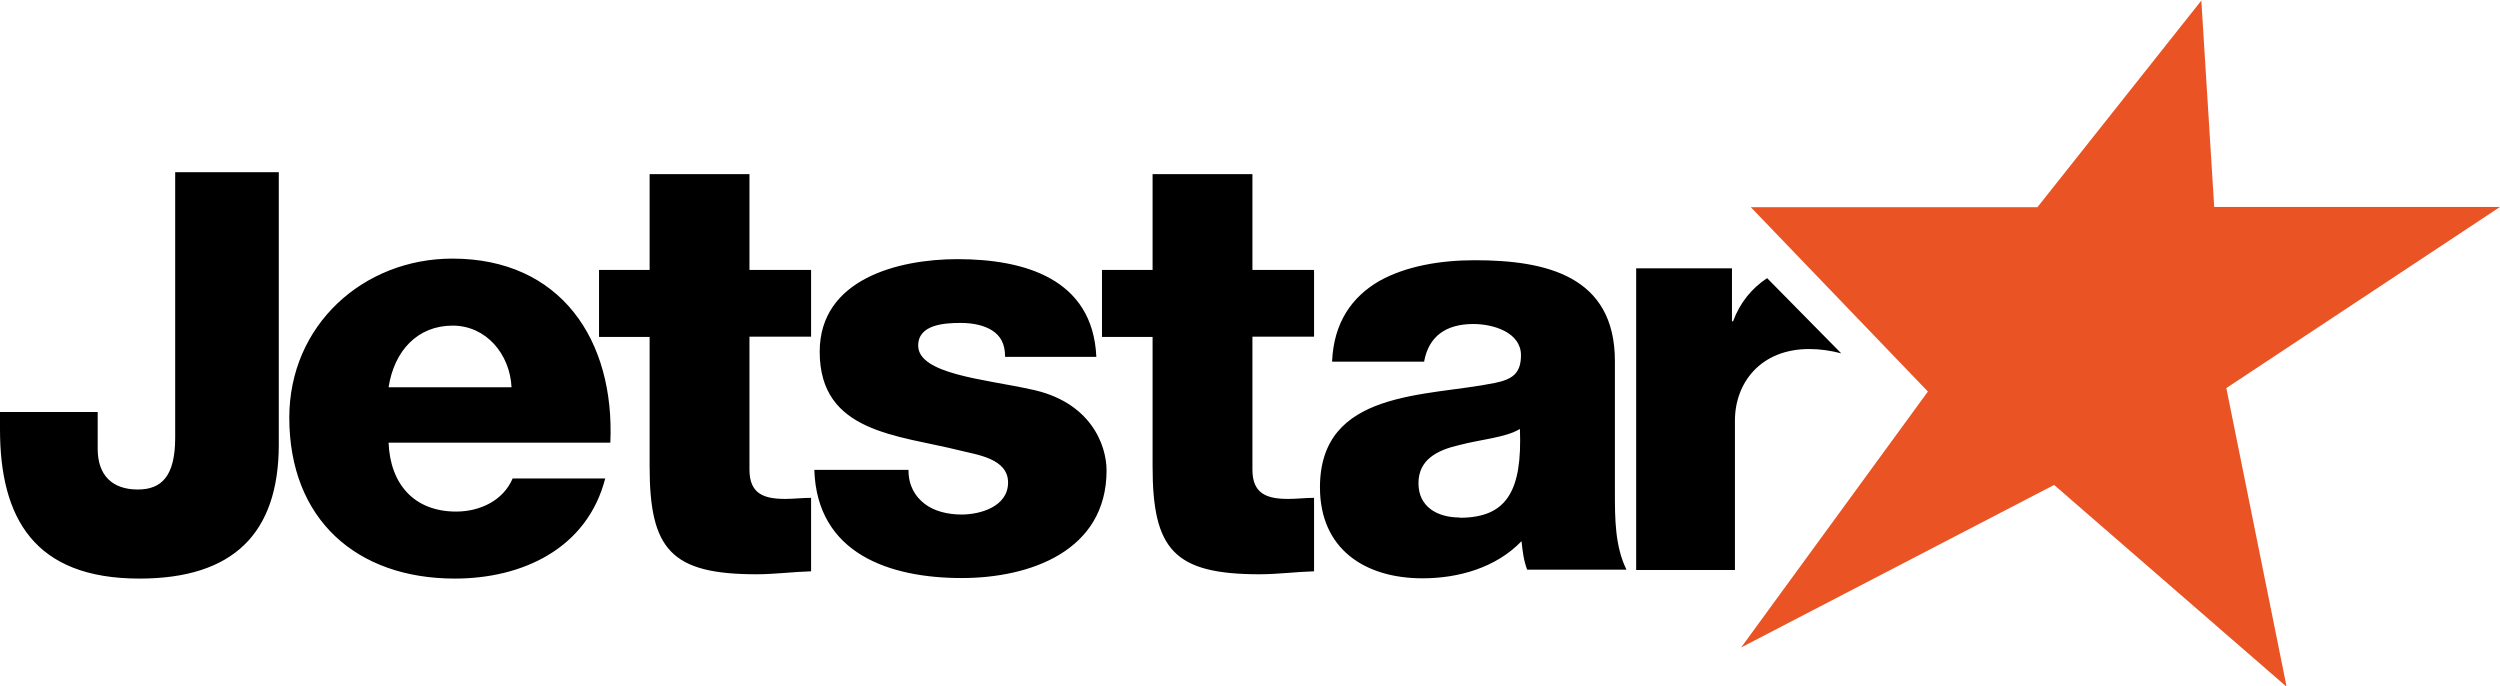
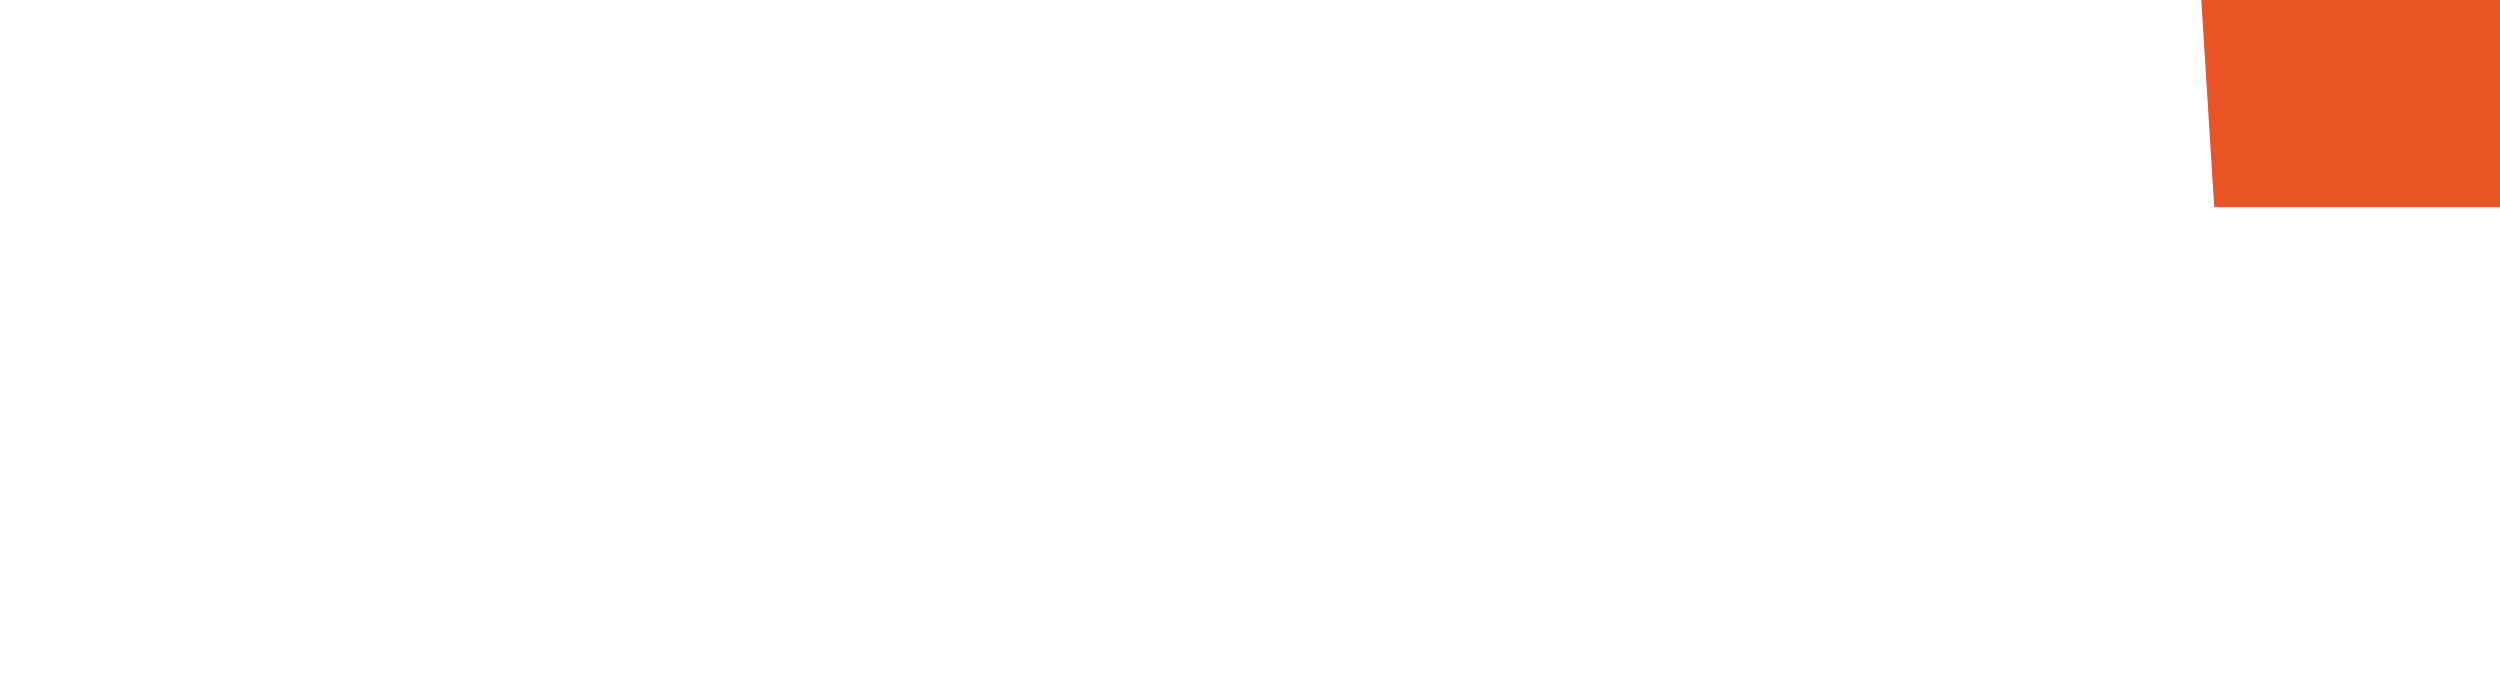
<svg xmlns="http://www.w3.org/2000/svg" id="Capa_2" data-name="Capa 2" viewBox="0 0 92.9 25.51">
  <defs>
    <style>
      .cls-1, .cls-2 {
        stroke-width: 0px;
      }

      .cls-2 {
        fill: #ea5324;
      }
    </style>
  </defs>
  <g id="Modo_de_aislamiento" data-name="Modo de aislamiento">
    <g>
-       <path class="cls-1" d="M30.14,12.51h-2.29v4.94c0,.89.52,1.09,1.33,1.09.31,0,.63-.04.96-.04v2.73c-.68.02-1.35.11-2.03.11-3.17,0-3.97-.92-3.97-4v-4.82h-1.88v-2.49h1.88v-3.56h3.71v3.56h2.29v2.49h0ZM48.83,12.51h-2.29v4.94c0,.89.52,1.09,1.33,1.09.31,0,.64-.04.96-.04v2.73c-.68.02-1.35.11-2.03.11-3.17,0-3.97-.92-3.97-4v-4.82h-1.88v-2.49h1.88v-3.56h3.71v3.56h2.29v2.49h0ZM10.36,16.51c0,3.32-1.7,4.99-5.18,4.99-3.91,0-5.18-2.25-5.18-5.55v-.64h3.63v1.37c0,.98.54,1.51,1.49,1.51.89,0,1.39-.5,1.39-1.93V6.4h3.85v10.11h0ZM14.44,16.45c.06,1.54.95,2.56,2.51,2.56.89,0,1.75-.41,2.1-1.23h3.44c-.67,2.6-3.07,3.72-5.59,3.72-3.66,0-6.15-2.21-6.15-5.98,0-3.44,2.75-5.91,6.06-5.91,4.03,0,6.04,3.03,5.87,6.84h-8.25ZM19.01,14.4c-.06-1.25-.95-2.3-2.19-2.3-1.3,0-2.17.93-2.38,2.29h4.57ZM33.76,17.48c0,.56.24.97.61,1.25.34.26.84.39,1.36.39.71,0,1.73-.3,1.73-1.19s-1.15-1.03-1.79-1.19c-2.31-.58-5.21-.65-5.21-3.67,0-2.7,2.92-3.44,5.12-3.44,2.46,0,5.03.71,5.16,3.63h-3.39c0-.48-.17-.78-.48-.98-.3-.19-.71-.28-1.17-.28-.61,0-1.58.06-1.58.84,0,1.06,2.46,1.25,4.15,1.62,2.27.45,2.85,2.09,2.85,3.02,0,3-2.85,4-5.38,4-2.66,0-5.38-.89-5.48-4.02h3.5s0,0,0,0ZM49.5,13.44c.06-1.47.75-2.41,1.74-2.99.99-.56,2.28-.78,3.56-.78,2.65,0,5.21.58,5.21,3.75v4.89c0,.95,0,1.98.43,2.86h-3.69c-.13-.34-.17-.69-.21-1.06-.95.99-2.35,1.38-3.68,1.38-2.13,0-3.81-1.08-3.81-3.38,0-3.64,3.96-3.36,6.5-3.88.63-.13.97-.34.97-1.03,0-.84-1.01-1.16-1.77-1.16-1.01,0-1.66.45-1.83,1.4h-3.42,0ZM54.24,19.24c1.75,0,2.33-.99,2.24-3.3-.52.32-1.47.39-2.26.6-.82.19-1.51.54-1.51,1.42s.71,1.27,1.53,1.27h0ZM65.66,10.34c-.56.37-1,.9-1.26,1.6h-.04v-1.97h-3.56v11.21h3.67v-5.55c0-1.4.95-2.66,2.76-2.66.42,0,.8.06,1.19.16l-2.76-2.8h0Z" />
-       <path class="cls-2" d="M81.8,0l.48,7.69h10.62l-10.17,6.73,2.24,11.1-8.64-7.5-11.63,6.04,6.94-9.51-6.58-6.85h10.65l6.1-7.69Z" />
+       <path class="cls-2" d="M81.8,0l.48,7.69h10.62h10.65l6.1-7.69Z" />
    </g>
  </g>
</svg>